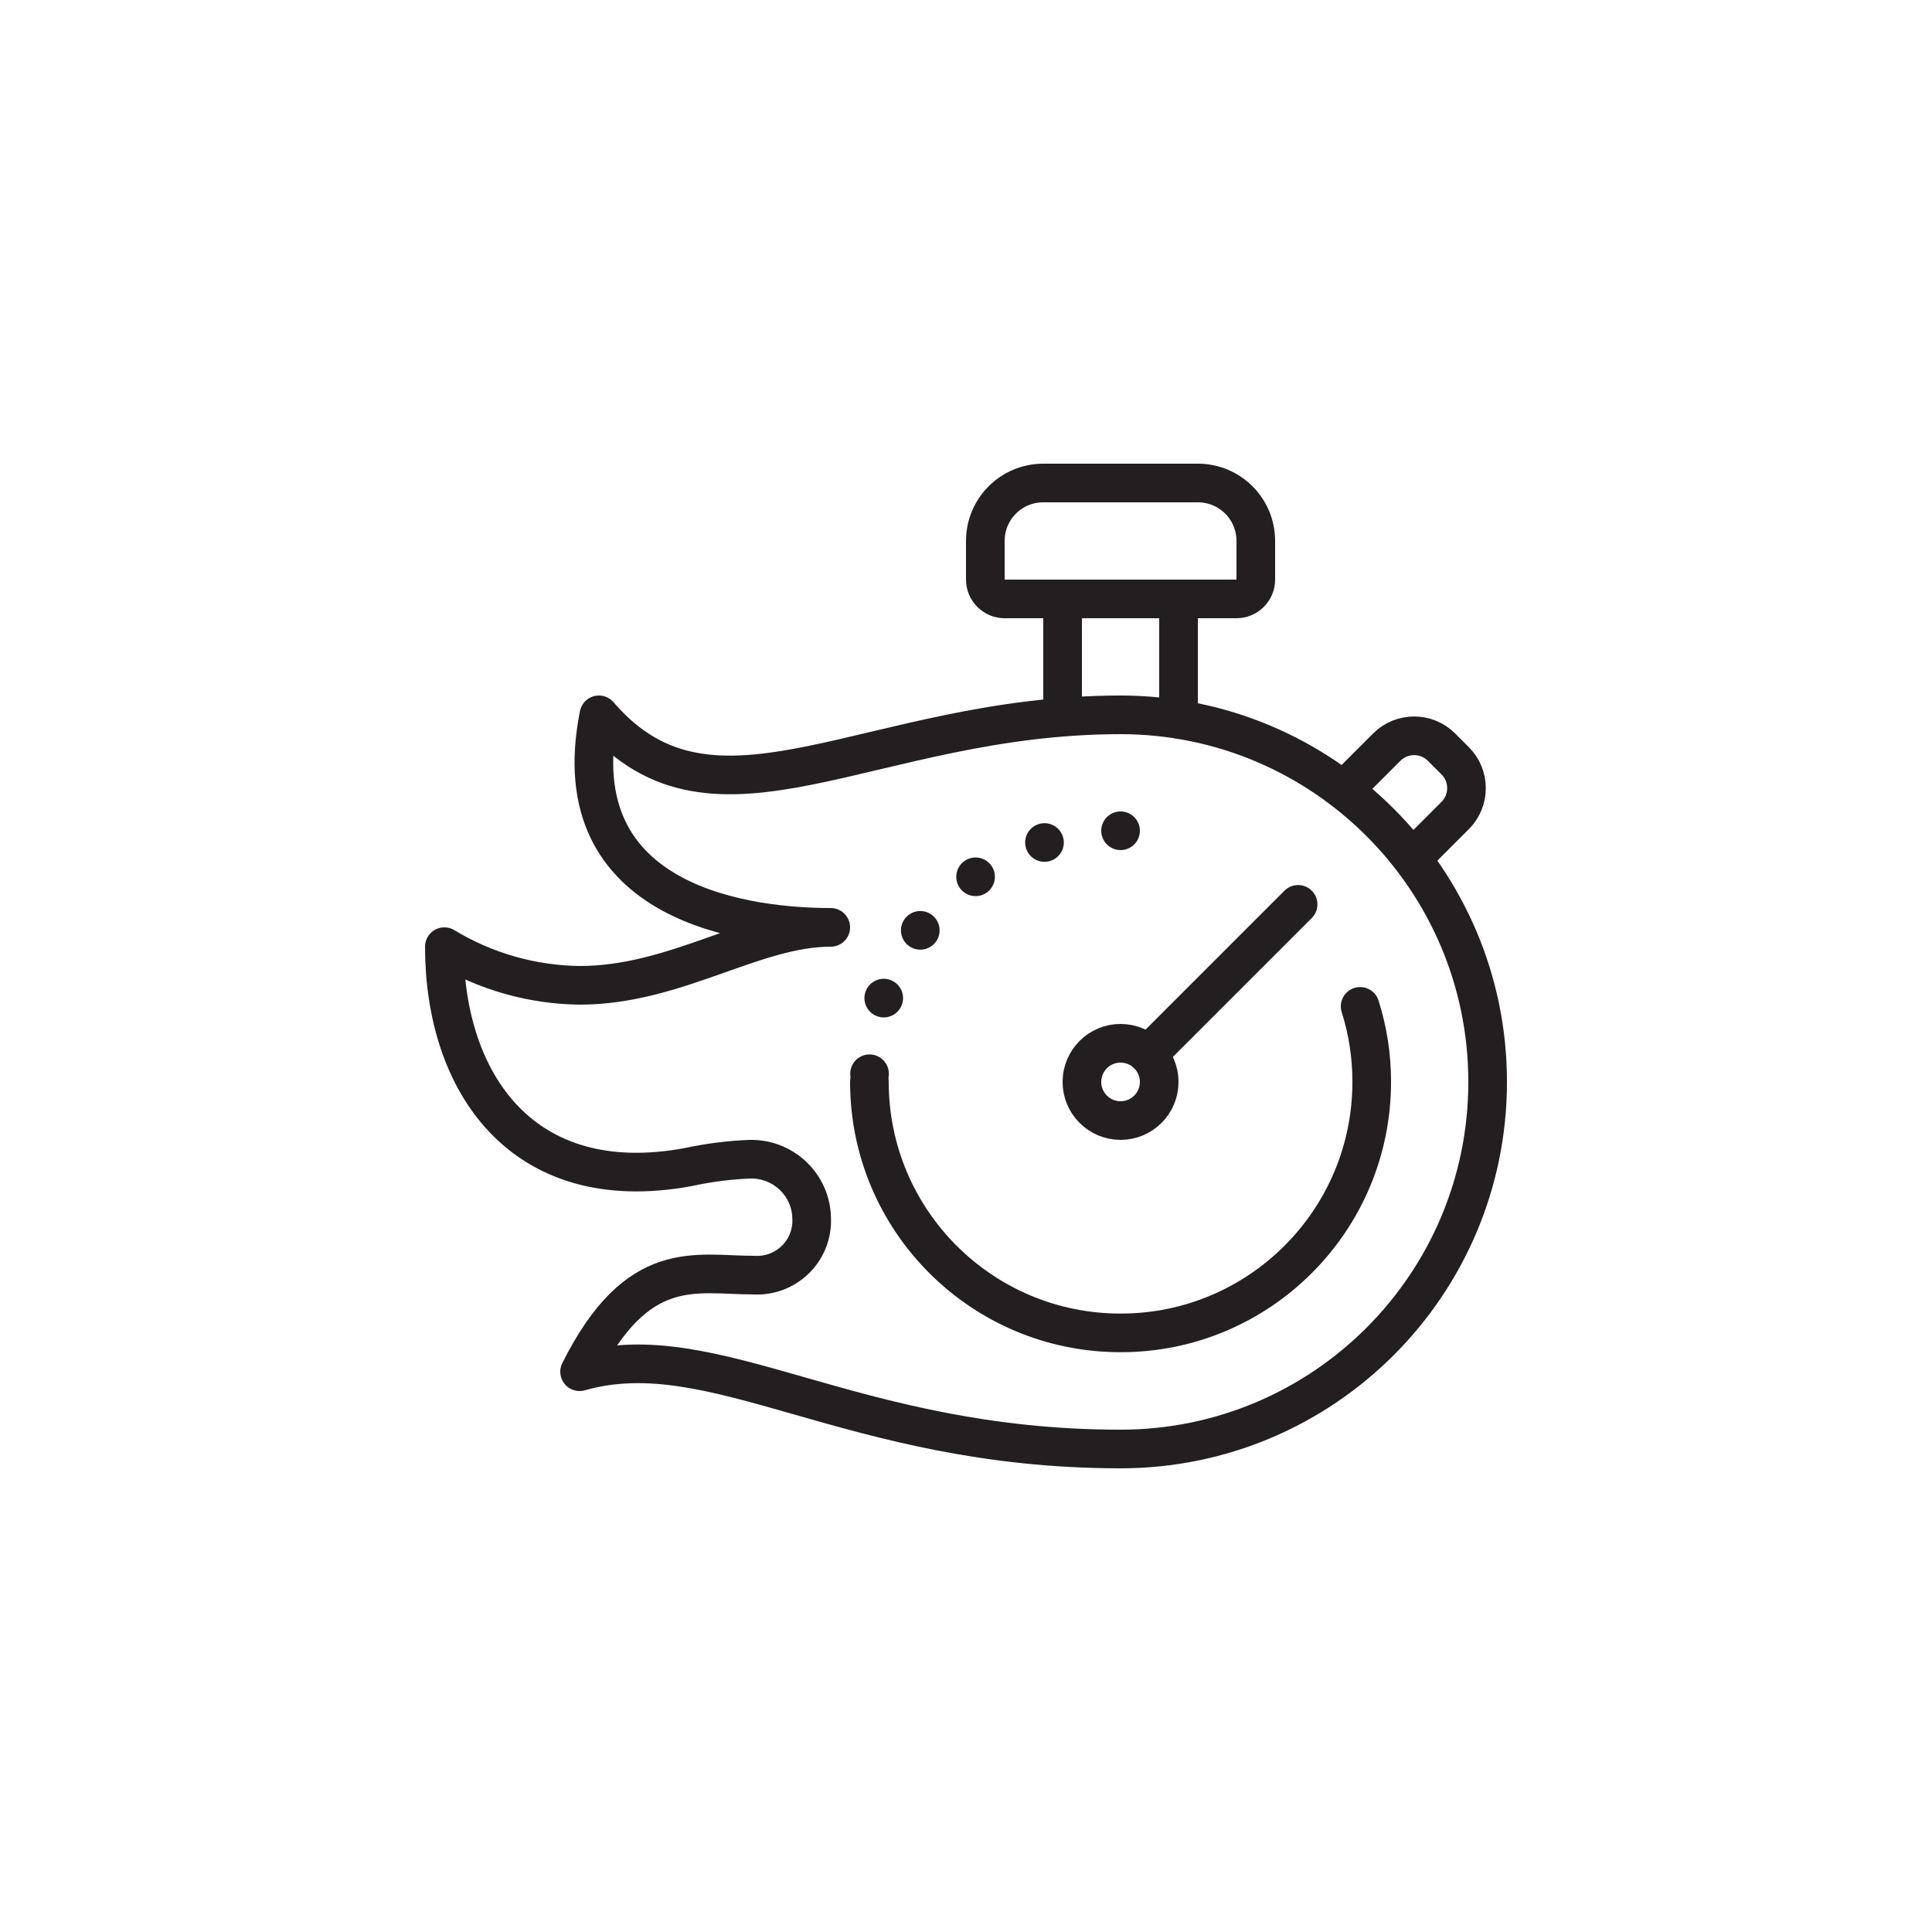
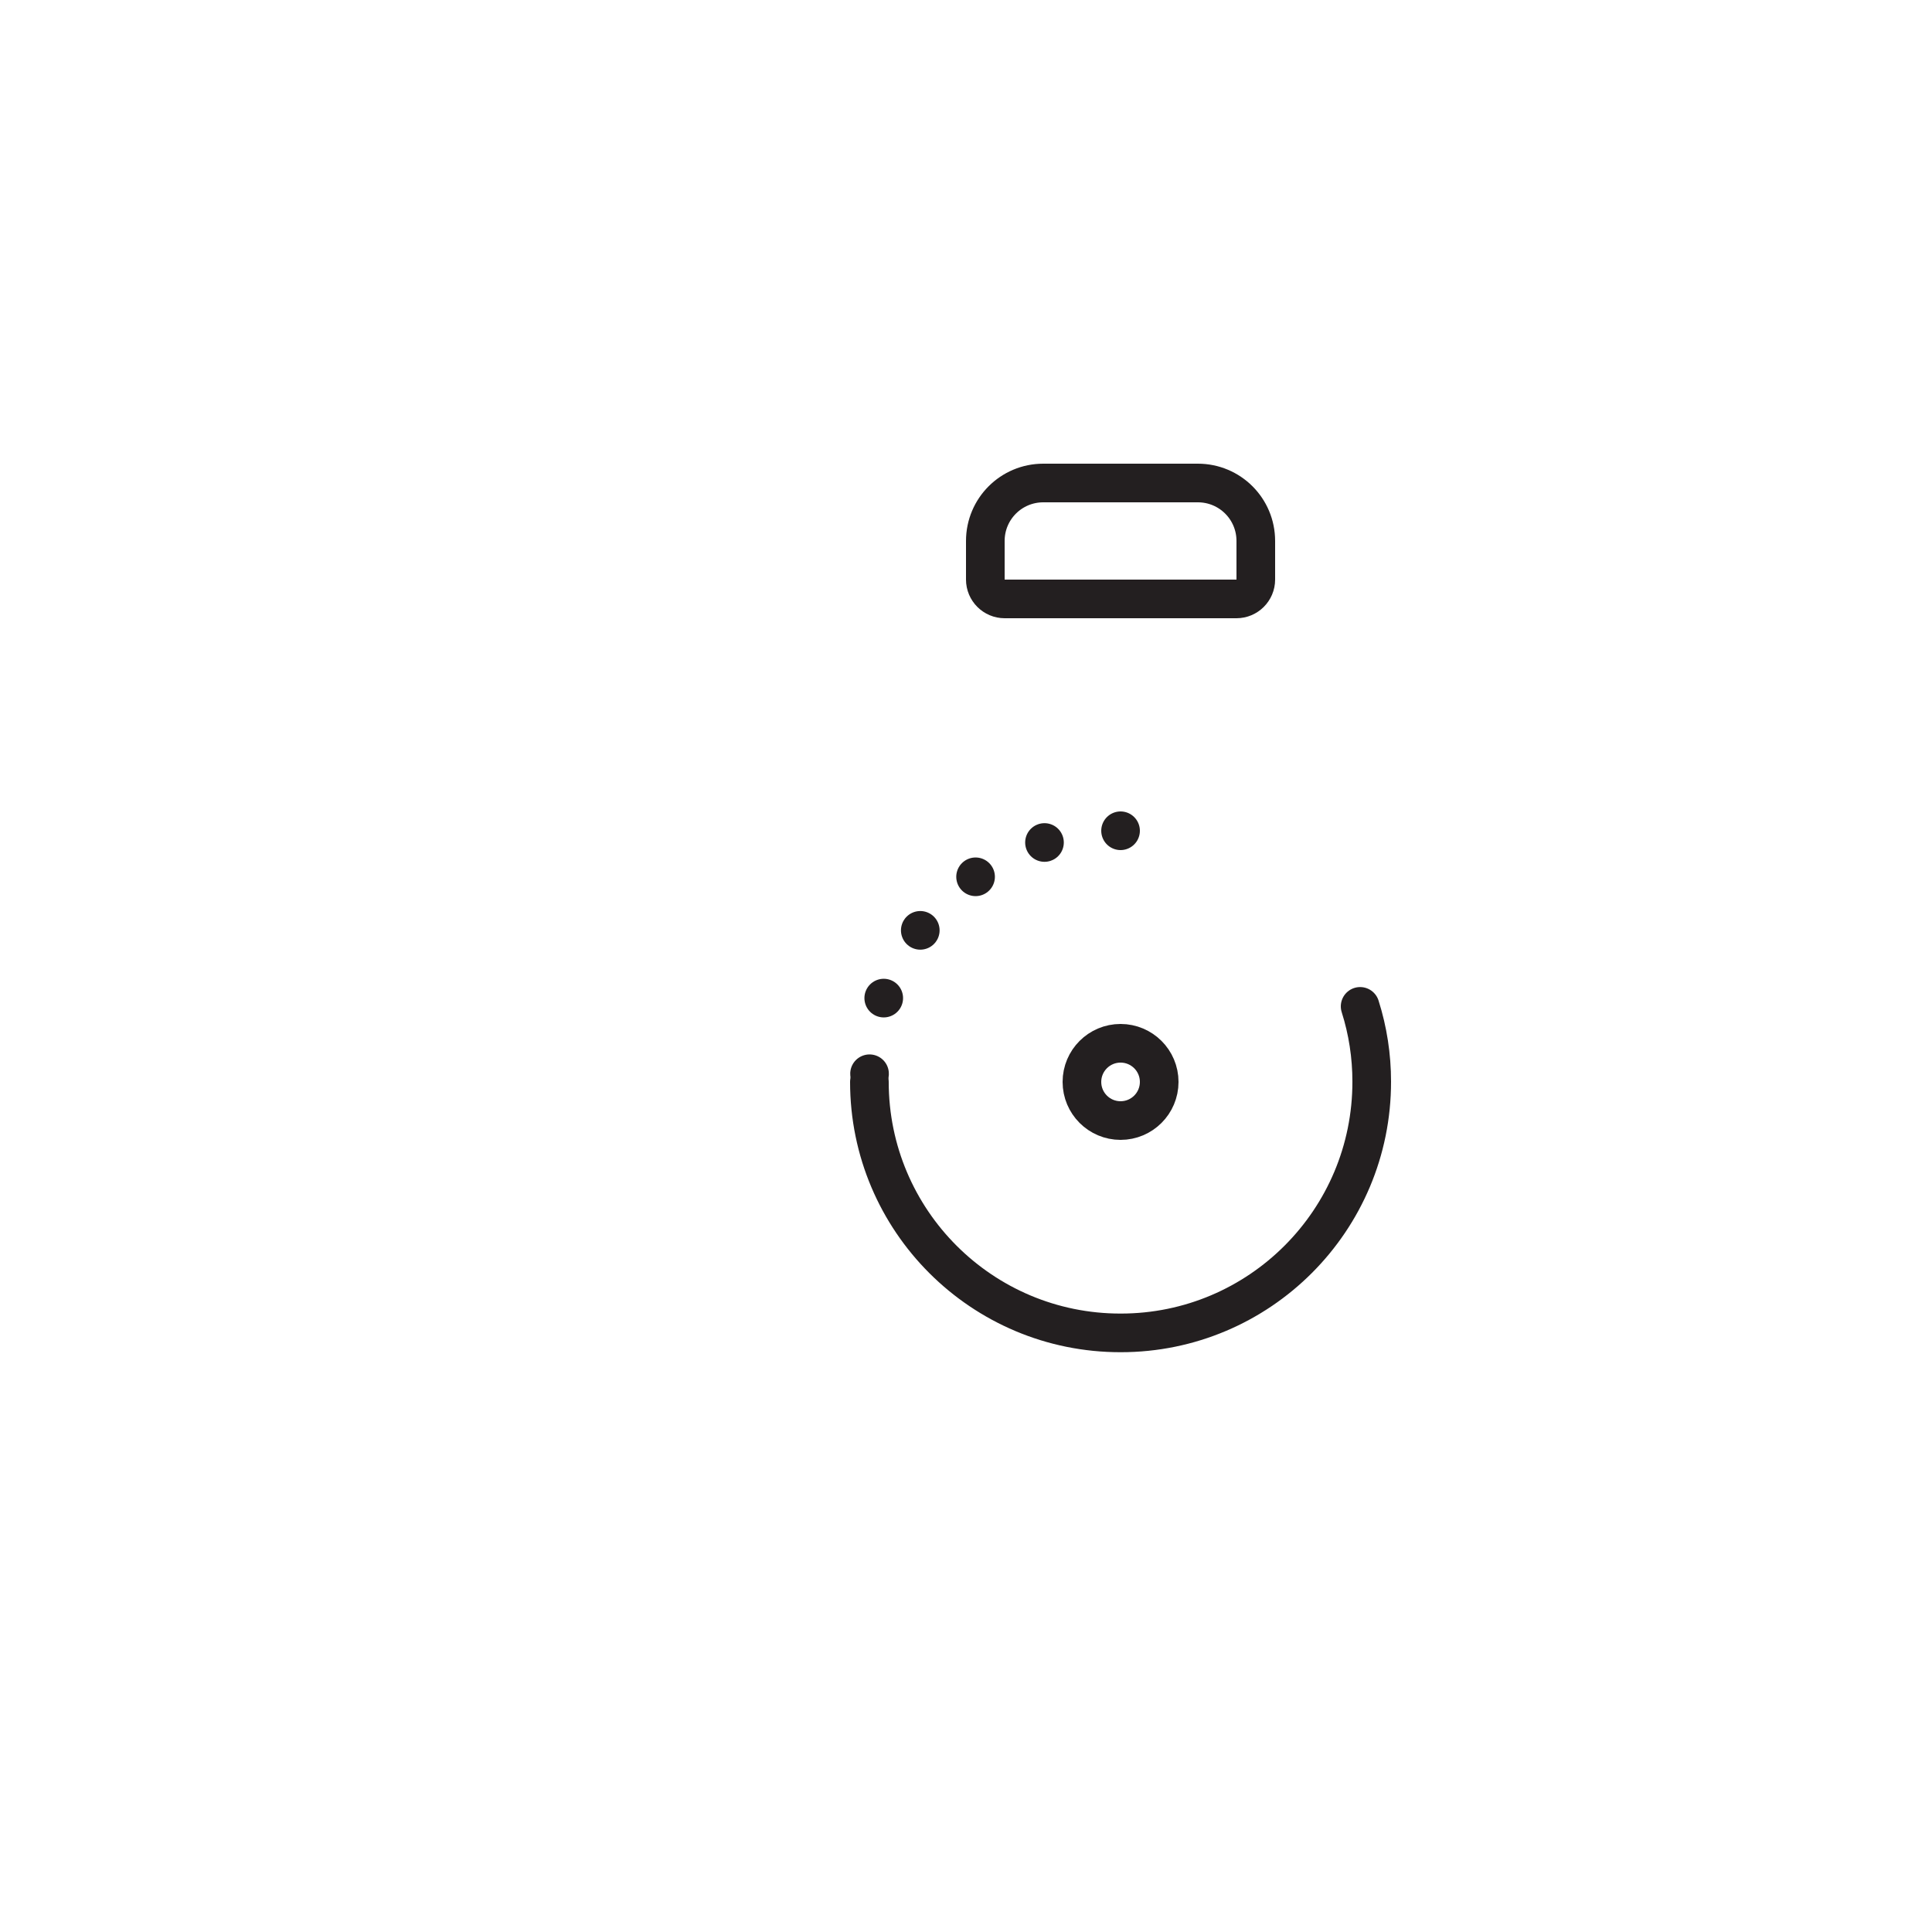
<svg xmlns="http://www.w3.org/2000/svg" id="uuid-06bd9c66-f805-426a-b141-e7e41a09622a" width="100" height="100" viewBox="0 0 100 100">
  <defs>
    <style>.uuid-16d871f5-217a-4ef4-ba2f-7bf80dbd501c{stroke-dasharray:0 0 0 4;}.uuid-16d871f5-217a-4ef4-ba2f-7bf80dbd501c,.uuid-6b2ef8f0-0559-4e53-ad65-5d9f38113bf4{stroke-linecap:round;}.uuid-16d871f5-217a-4ef4-ba2f-7bf80dbd501c,.uuid-6b2ef8f0-0559-4e53-ad65-5d9f38113bf4,.uuid-39c5f931-3ea0-4f6f-b679-0c0ac733a768{fill:none;stroke:#231f20;stroke-linejoin:round;stroke-width:2px;}</style>
  </defs>
  <g id="uuid-168686c3-5497-4032-acf1-5aa3866bfbef">
-     <path id="uuid-1ce10548-9959-436b-a159-40a29c8123ce" class="uuid-6b2ef8f0-0559-4e53-ad65-5d9f38113bf4" d="m58,37c10.49,0,19,8.51,19,19s-8.51,19-19,19c-14,0-21-6-28-4,3-6,6-5,9-5,1.57.1,2.92-1.09,3.01-2.66.01-.17,0-.33-.01-.5-.14-1.63-1.53-2.87-3.17-2.84-1.08.04-2.16.18-3.22.41-8.61,1.59-12.61-4.41-12.61-11.41,2.11,1.28,4.53,1.97,7,2,5,0,9-3,13-3-4,0-14-1-12-11,6,7,14,0,27,0Z" />
    <circle id="uuid-bccceb5d-c0d8-47e5-a782-87f52fb1d6a0" class="uuid-6b2ef8f0-0559-4e53-ad65-5d9f38113bf4" cx="58" cy="56" r="2" />
    <path id="uuid-8e099aaf-ecd9-45be-9046-1805f7b56bbc" class="uuid-6b2ef8f0-0559-4e53-ad65-5d9f38113bf4" d="m45,56c0,7.18,5.83,13,13.01,12.99,7.18,0,13-5.83,12.99-13.01,0-1.32-.2-2.63-.6-3.89" />
    <path id="uuid-e3850ec3-9250-4035-a3fc-11db6fe8621e" class="uuid-16d871f5-217a-4ef4-ba2f-7bf80dbd501c" d="m58,43c-7.18,0-13,5.82-13,13" />
-     <line id="uuid-e2cb53b8-7620-4c34-b734-946a7e2896e4" class="uuid-6b2ef8f0-0559-4e53-ad65-5d9f38113bf4" x1="67.19" y1="46.81" x2="59.41" y2="54.59" />
    <path id="uuid-eac6f836-6322-4ad9-8060-d27843c08e84" class="uuid-6b2ef8f0-0559-4e53-ad65-5d9f38113bf4" d="m64,31h-12c-.55,0-1-.45-1-1v-2c0-1.66,1.34-3,3-3h8c1.66,0,3,1.34,3,3v2c0,.55-.45,1-1,1Z" />
-     <path id="uuid-2ad99e52-be8e-44be-8c7d-c30eb11e9786" class="uuid-6b2ef8f0-0559-4e53-ad65-5d9f38113bf4" d="m61,37.23v-6.23h-6v6.1" />
-     <path id="uuid-04440755-d646-4481-ada5-106d9619f333" class="uuid-39c5f931-3ea0-4f6f-b679-0c0ac733a768" d="m73.07,44.46l2.25-2.25c.78-.78.78-2.05,0-2.83,0,0,0,0,0,0l-.71-.71c-.78-.78-2.05-.78-2.83,0l-2.25,2.25" />
  </g>
</svg>